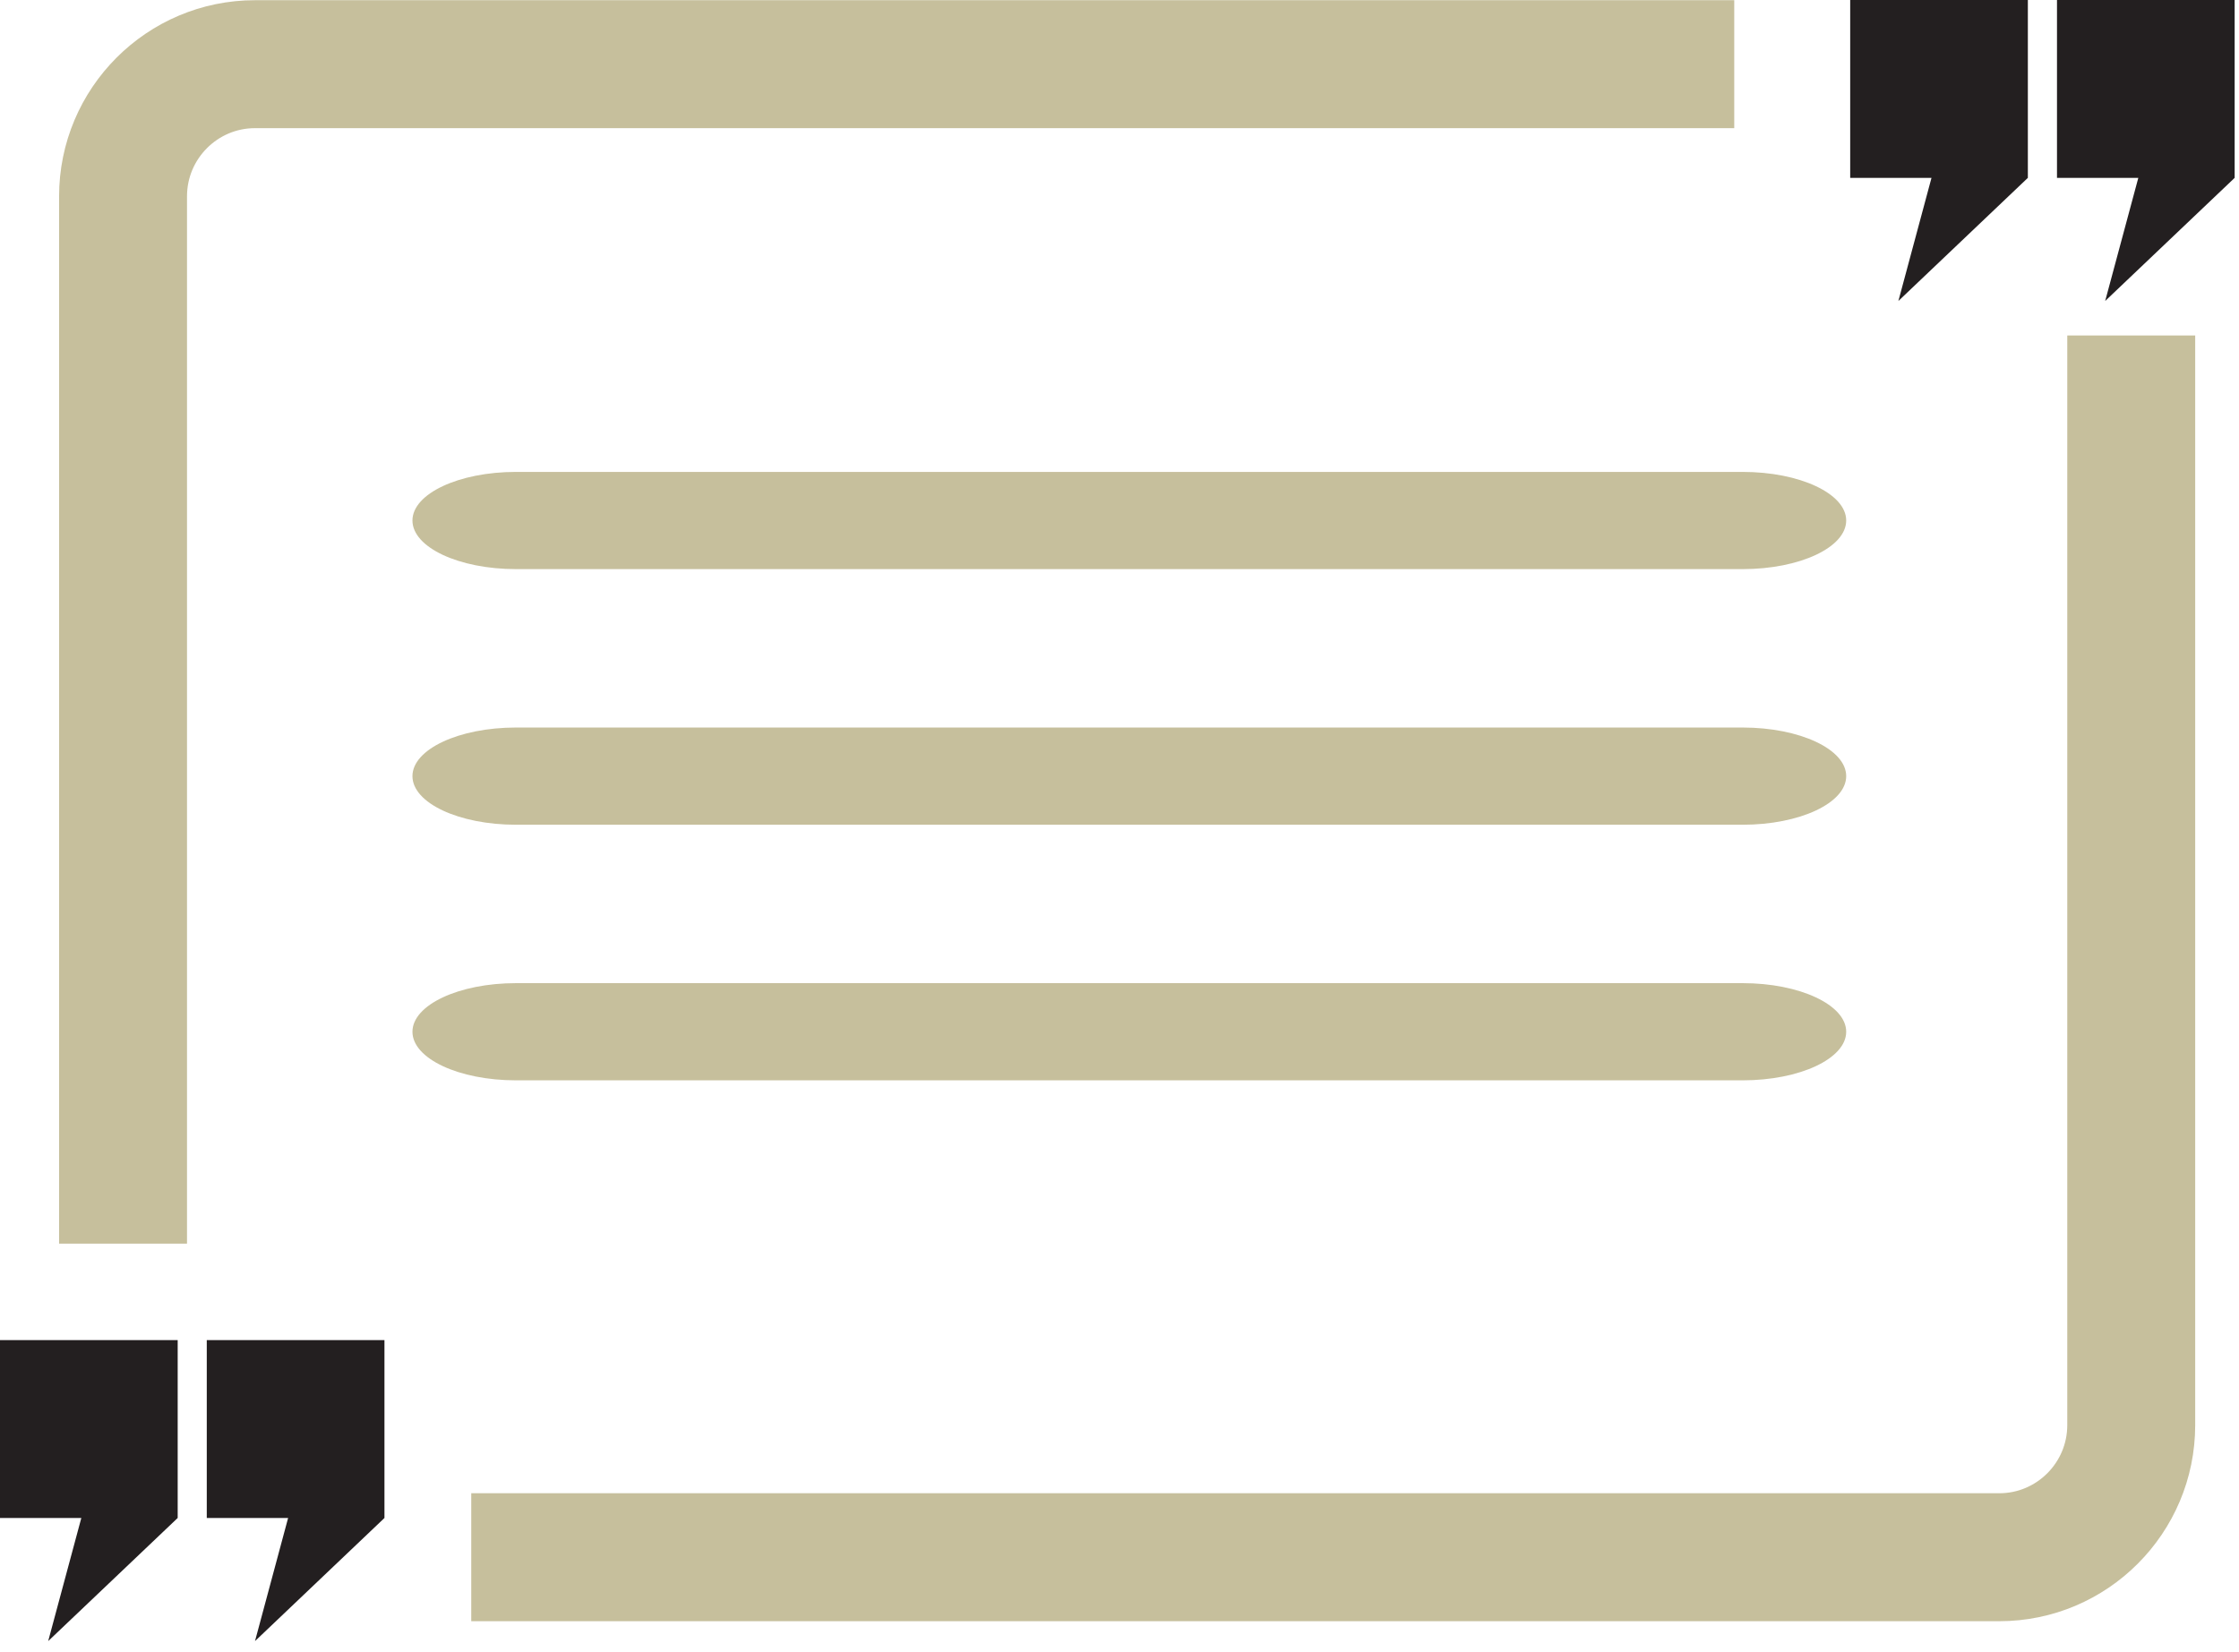
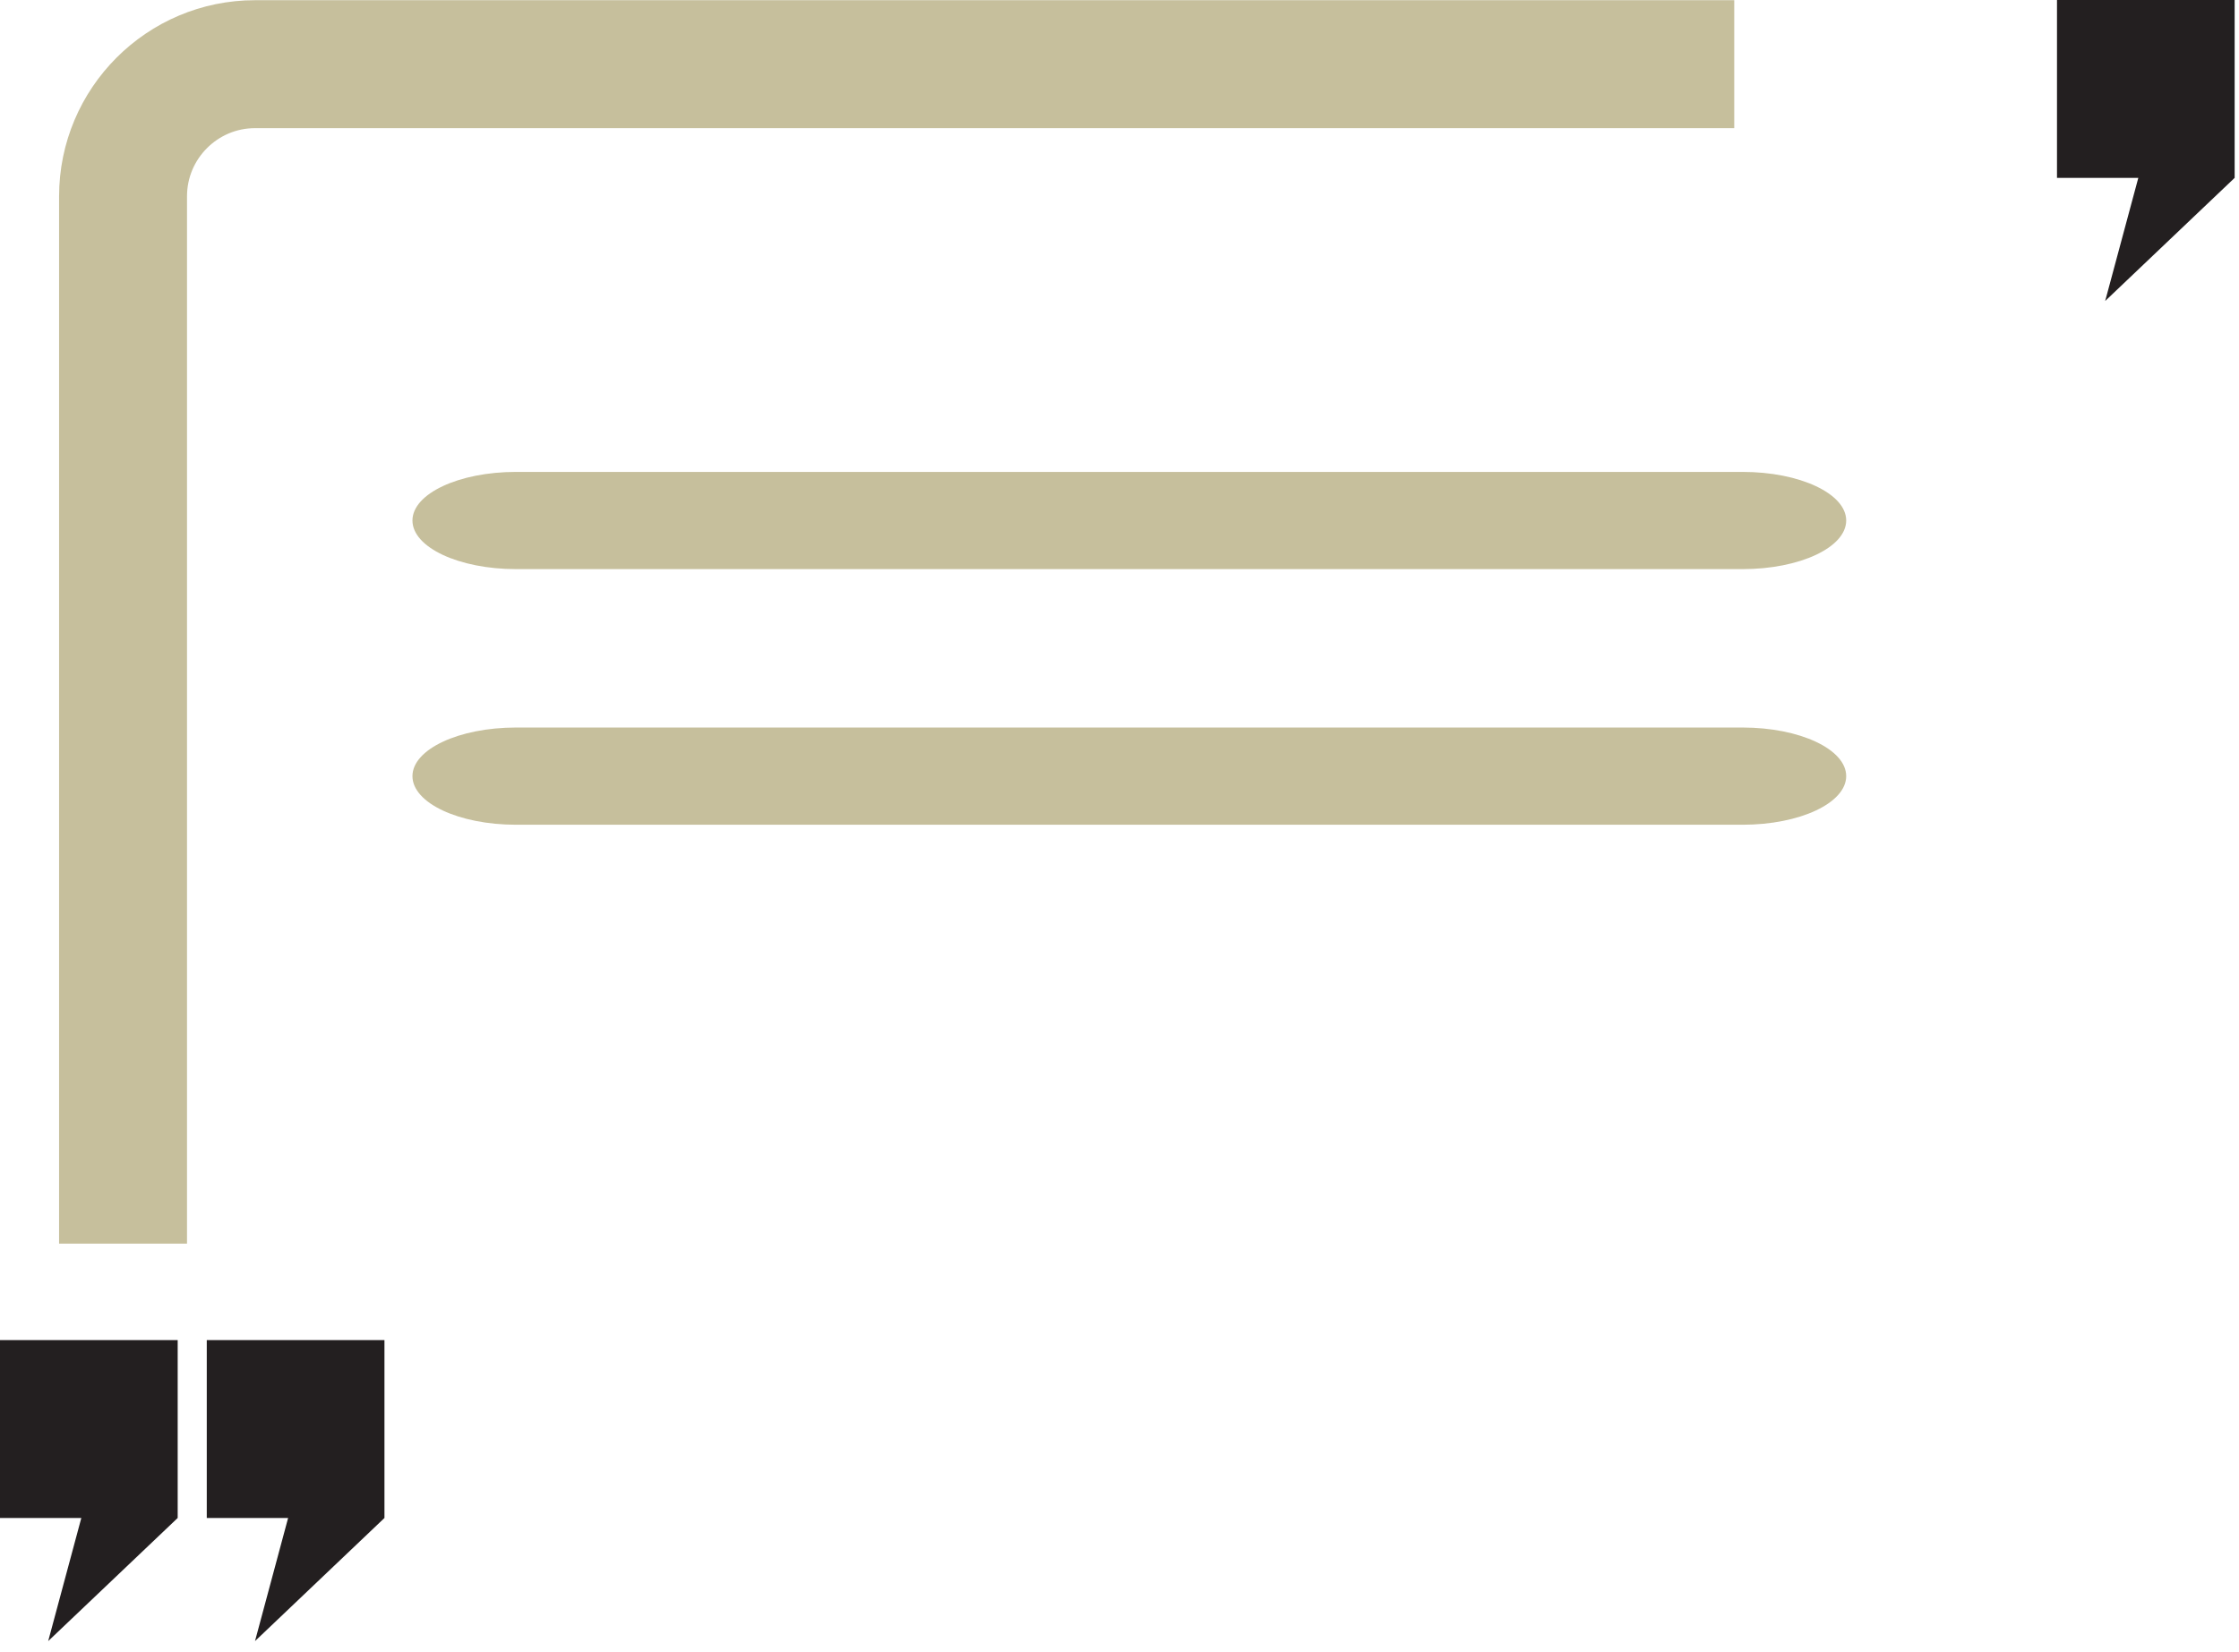
<svg xmlns="http://www.w3.org/2000/svg" width="103px" height="76px" viewBox="0 0 103 76" version="1.1">
  <title>citations</title>
  <desc>Created with Sketch.</desc>
  <g id="Page-1" stroke="none" stroke-width="1" fill="none" fill-rule="evenodd">
    <g id="Custom-Preset-Copy-4" transform="translate(-1485, -2265)">
      <g id="citations" transform="translate(1485, 2265)">
-         <path d="M96.9,65.574 C96.9,68.295 94.691,70.509 91.973,70.509 L23.479,70.509 L23.479,72.797 L91.973,72.797 C95.949,72.797 99.185,69.556 99.185,65.574 L99.185,17.237 L96.9,17.237 L96.9,65.574 Z" id="Fill-1" stroke="#C6BF9C" stroke-width="3.6" fill="#C6BF9C" />
        <path d="M6.803,9.033 C6.803,6.311 9.014,4.097 11.732,4.097 L77.98,4.097 L77.98,1.809 L11.732,1.809 C7.754,1.809 4.518,5.05 4.518,9.033 L4.518,55.423 L6.803,55.423 L6.803,9.033 Z" id="Fill-3" stroke="#C6BF9C" stroke-width="3.6" fill="#C6BF9C" />
-         <polygon id="Fill-6" fill="#231F20" points="85.114 0 85.114 8.184 88.854 8.184 87.331 13.849 93.287 8.184 93.287 0" />
        <polygon id="Fill-9" fill="#231F20" points="94.627 0 94.627 8.184 98.368 8.184 96.844 13.849 102.8 8.184 102.8 0" />
        <polygon id="Fill-12" fill="#231F20" points="0 61.662 0 69.847 3.741 69.847 2.217 75.512 8.174 69.847 8.174 61.662" />
        <polygon id="Fill-15" fill="#231F20" points="9.512 61.662 9.512 69.847 13.254 69.847 11.731 75.512 17.686 69.847 17.686 61.662" />
        <path d="M80.166,21.714 L23.738,21.714 C21.108,21.714 18.974,22.715 18.974,23.95 C18.974,25.186 21.108,26.187 23.738,26.187 L80.166,26.187 C82.797,26.187 84.93,25.186 84.93,23.95 C84.93,22.715 82.797,21.714 80.166,21.714 L80.166,21.714 Z" id="Path" fill="#C6BF9C" />
        <path d="M80.166,33.476 L23.738,33.476 C21.108,33.476 18.974,34.477 18.974,35.712 C18.974,36.948 21.108,37.949 23.738,37.949 L80.166,37.949 C82.797,37.949 84.93,36.948 84.93,35.712 C84.93,34.477 82.797,33.476 80.166,33.476 L80.166,33.476 Z" id="Path" fill="#C6BF9C" />
-         <path d="M80.166,45.238 L23.738,45.238 C21.108,45.238 18.974,46.239 18.974,47.474 C18.974,48.71 21.108,49.71 23.738,49.71 L80.166,49.71 C82.797,49.71 84.93,48.71 84.93,47.474 C84.93,46.239 82.797,45.238 80.166,45.238 L80.166,45.238 Z" id="Path-Copy" fill="#C6BF9C" />
      </g>
    </g>
  </g>
</svg>